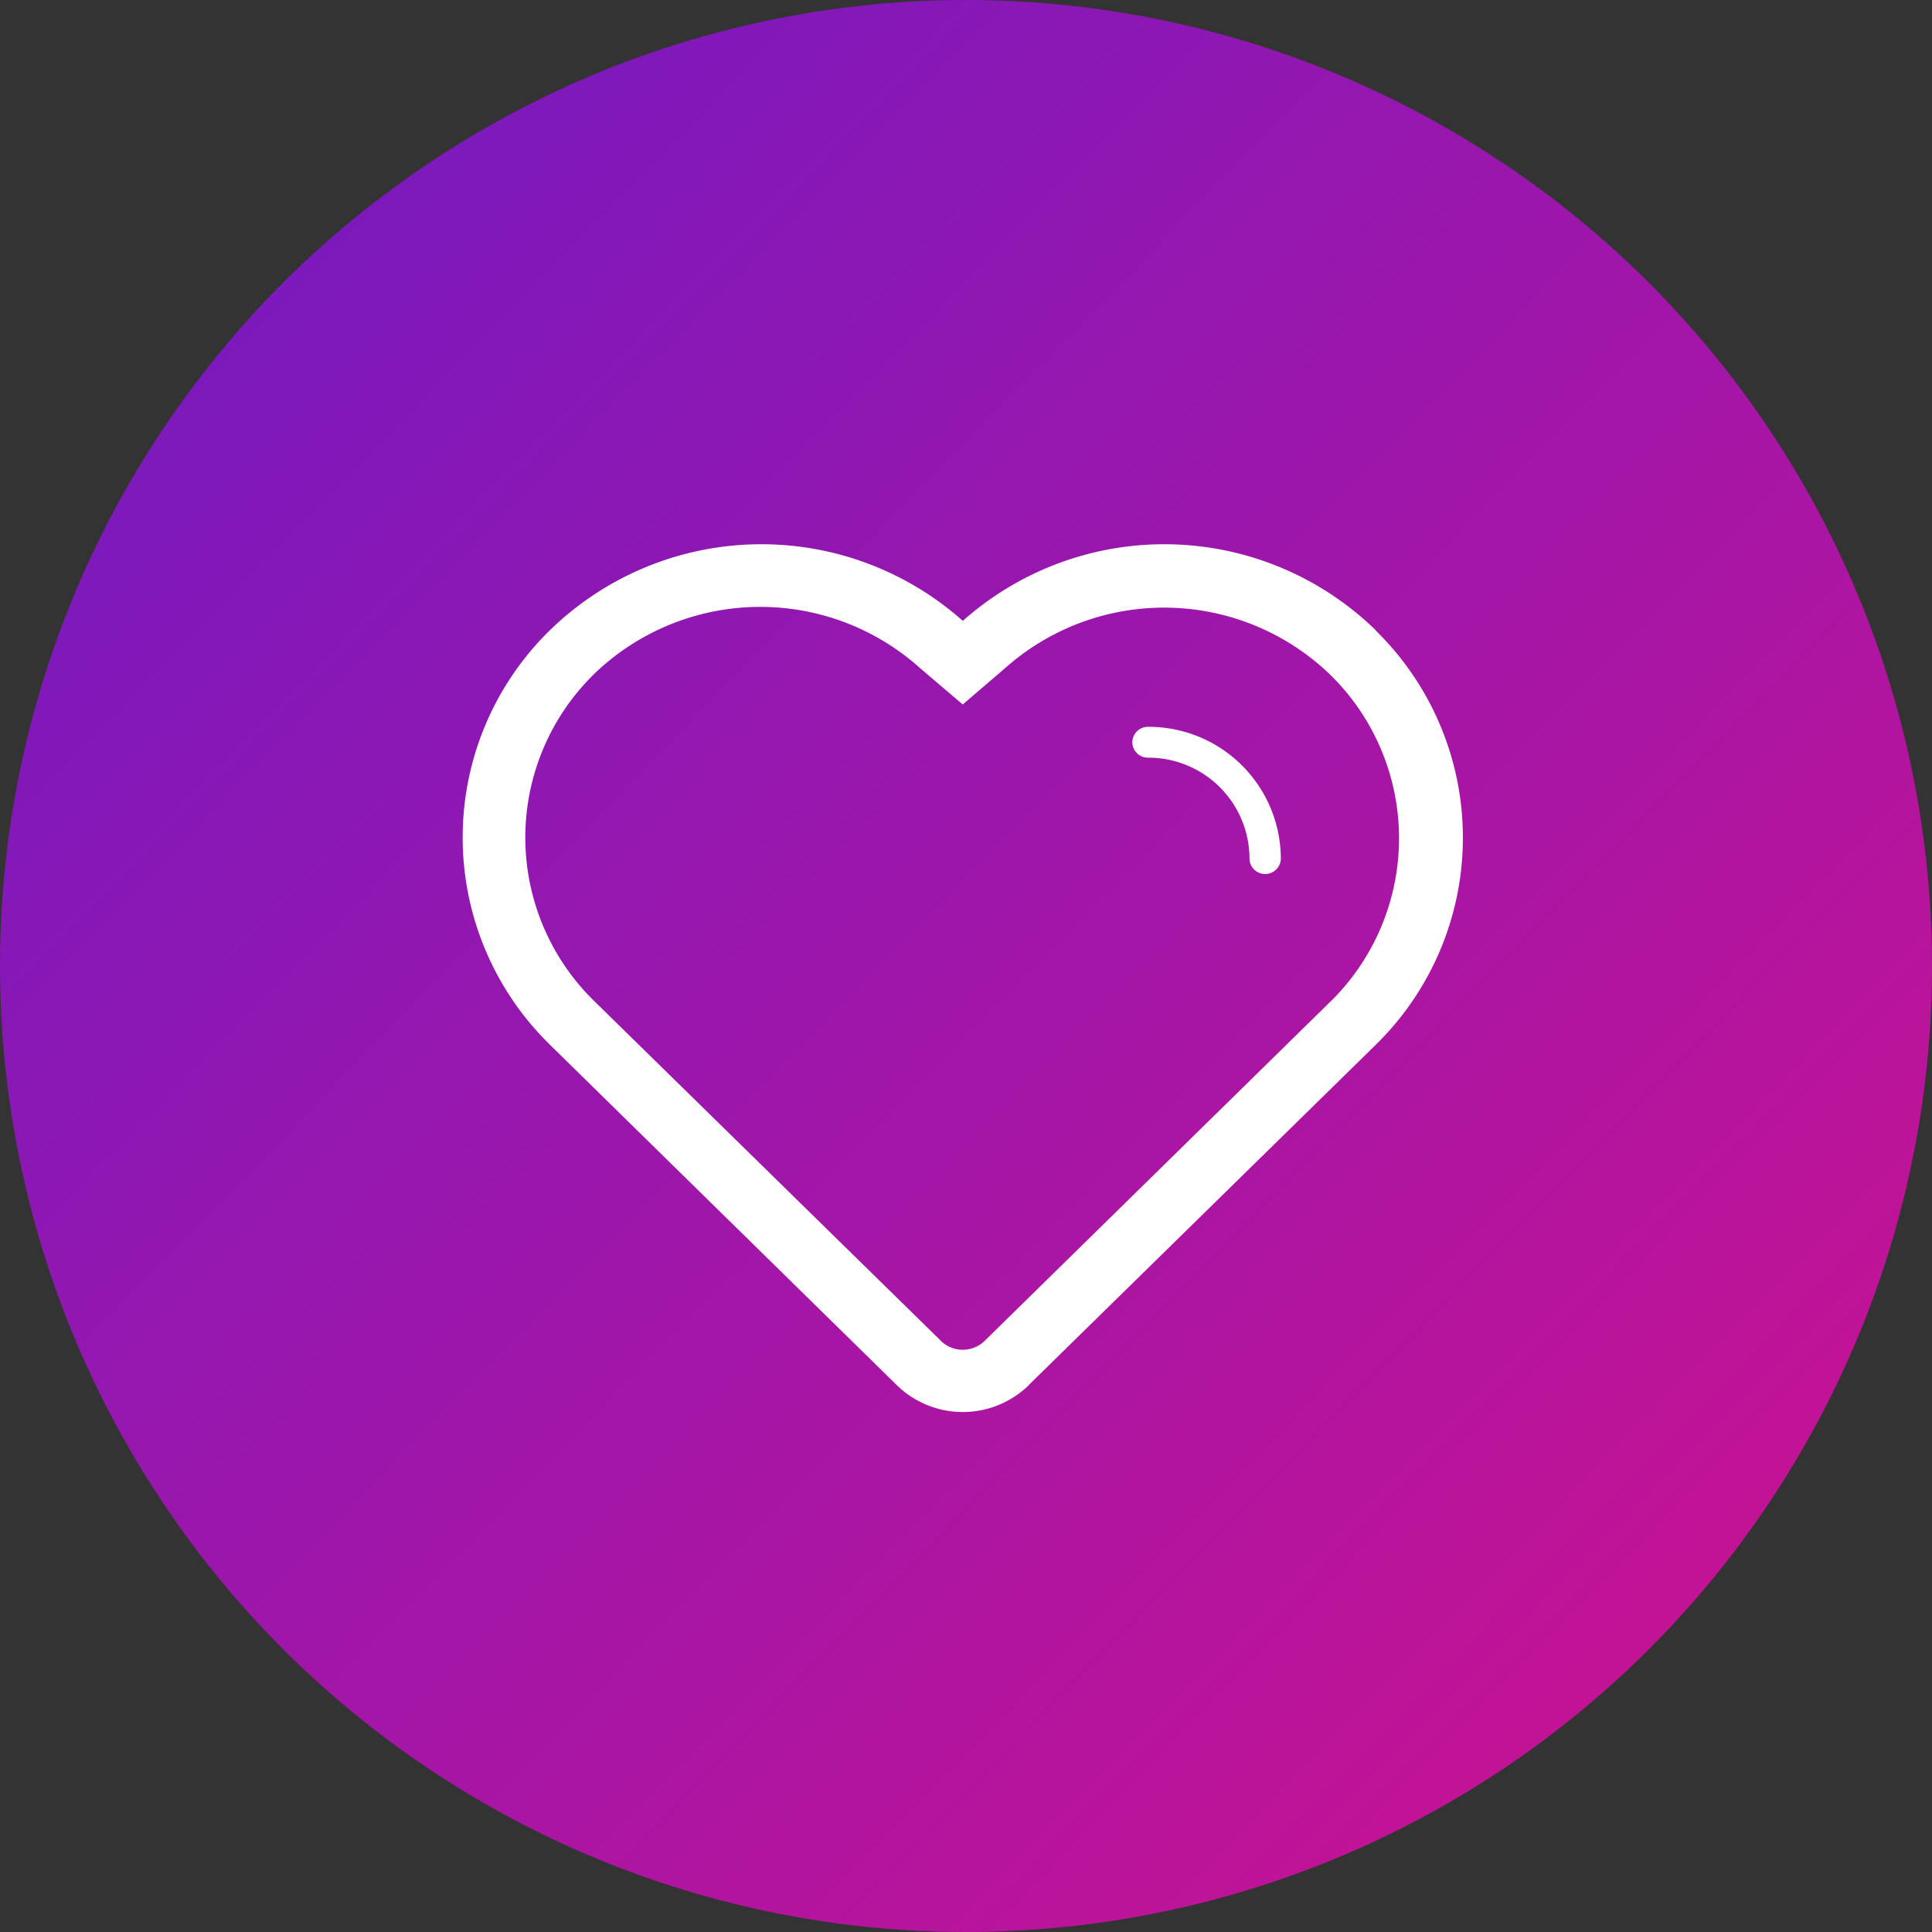
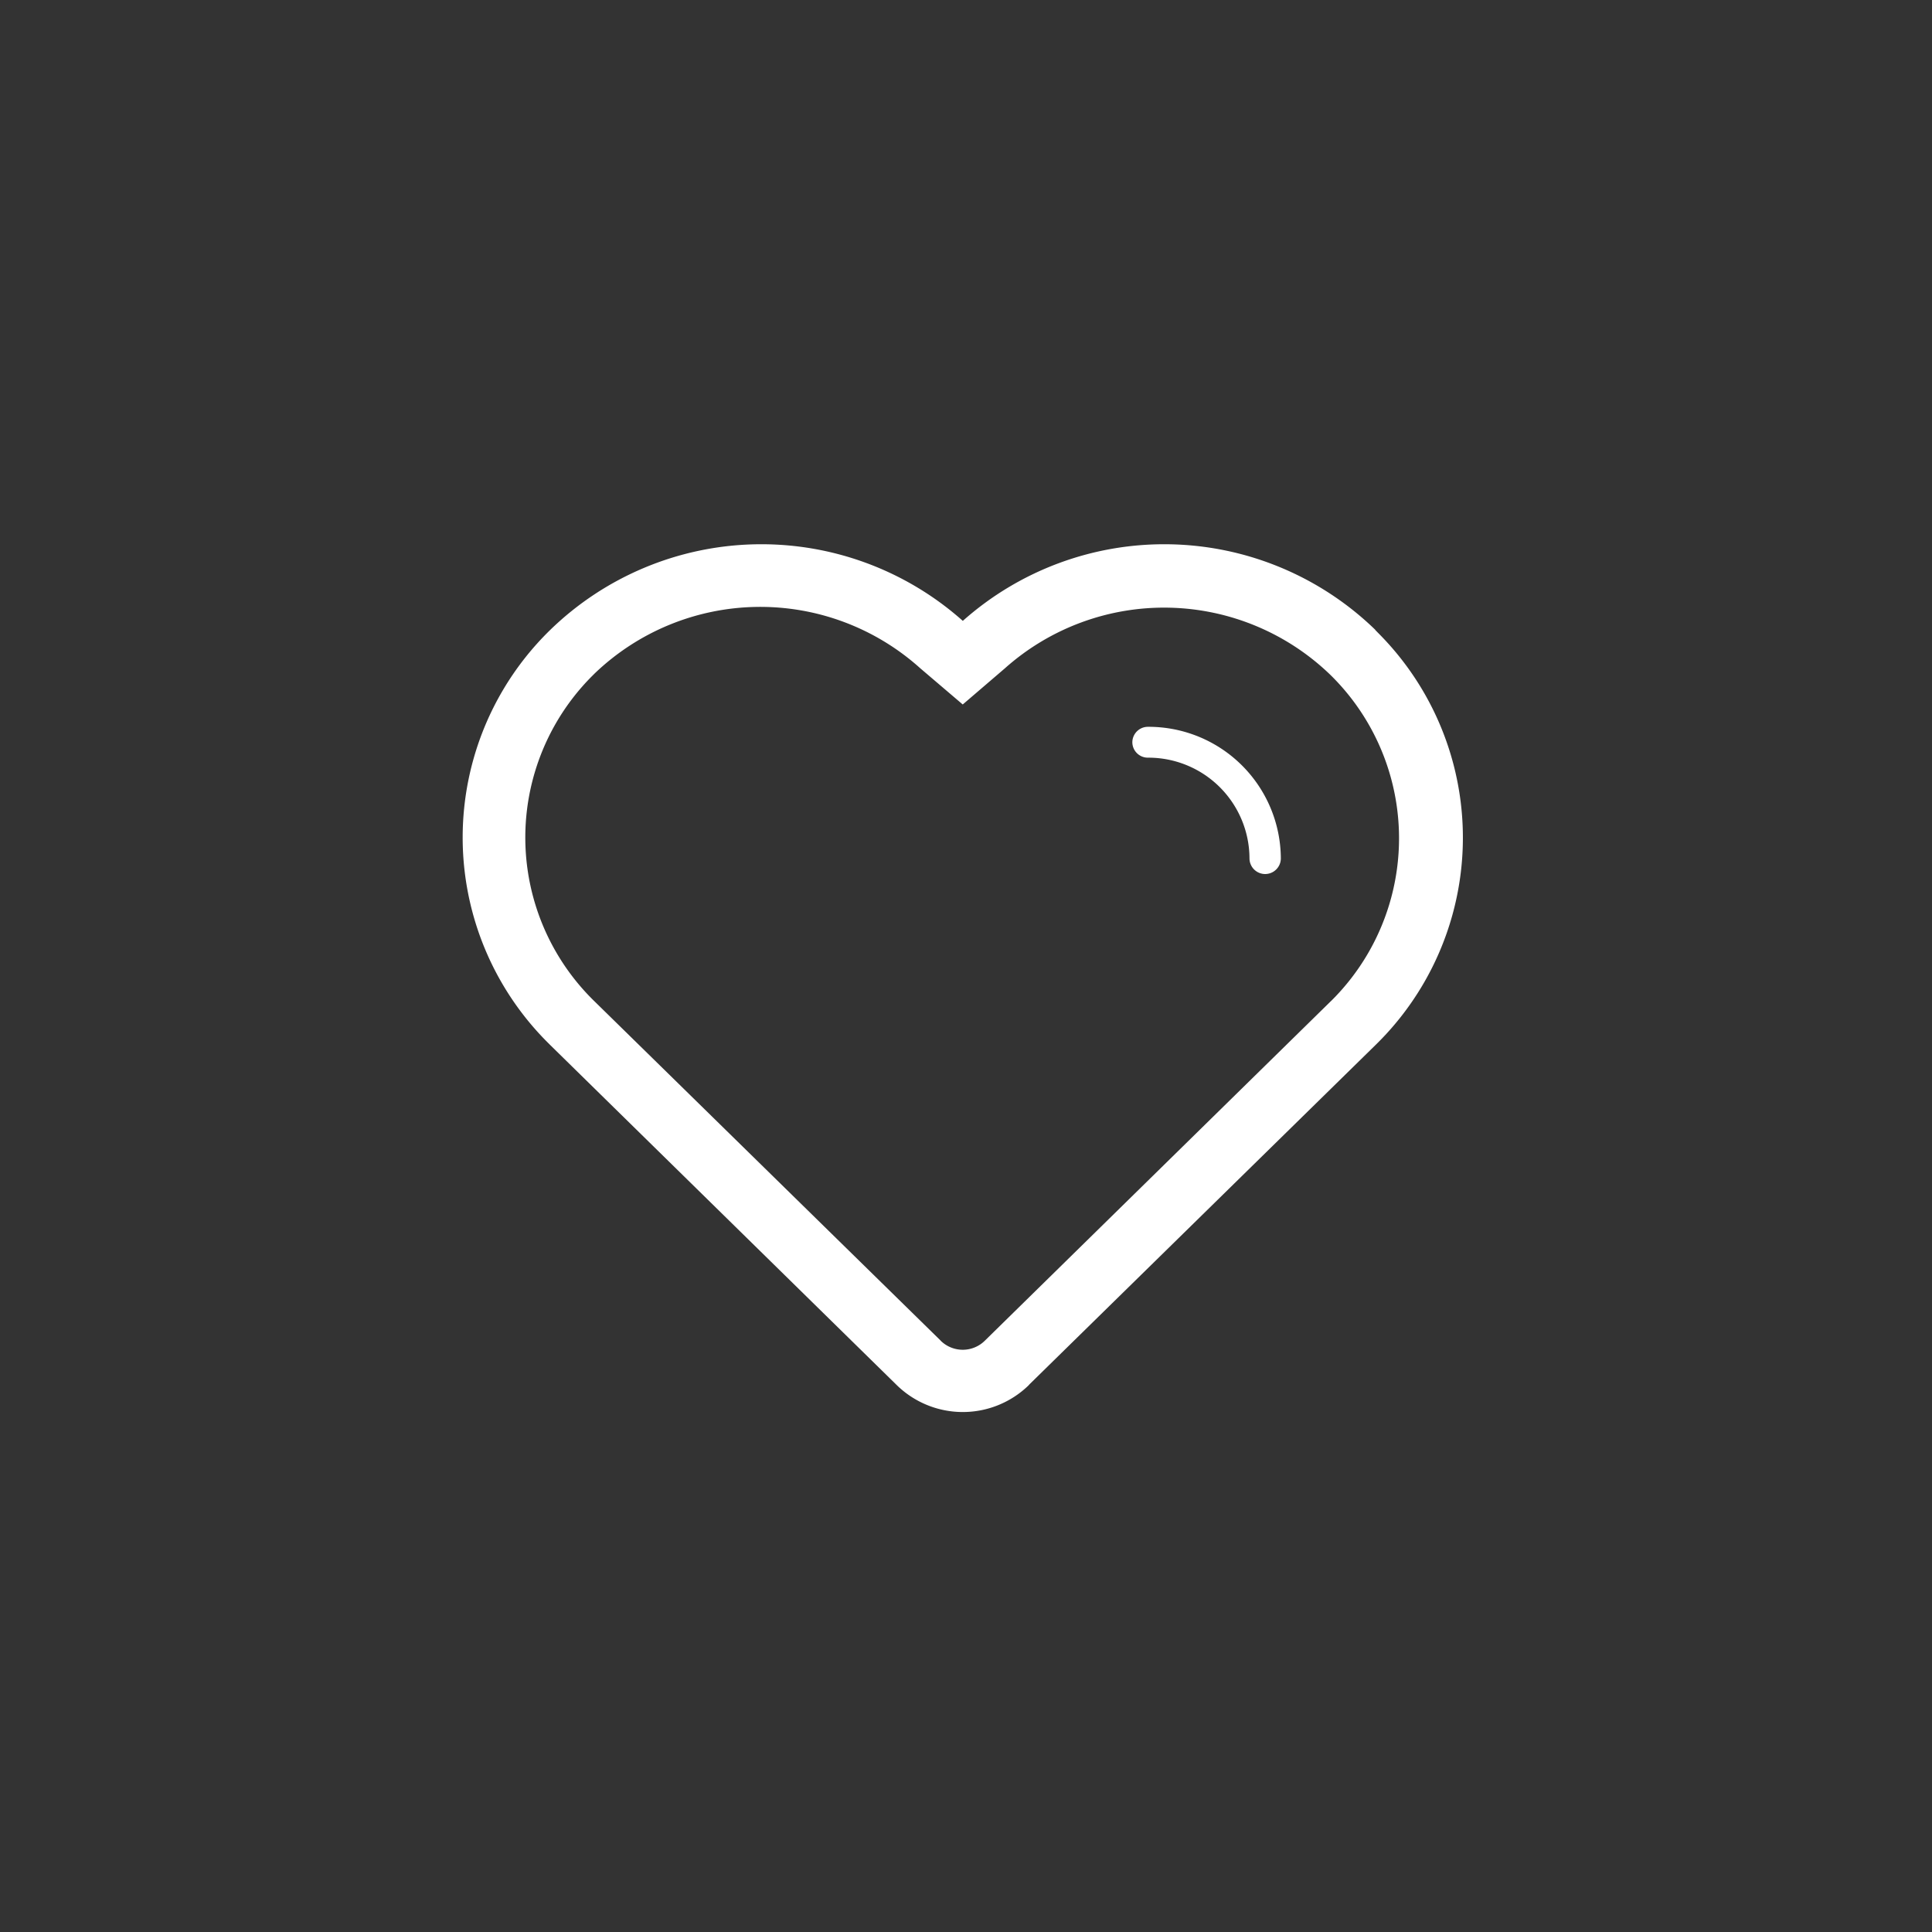
<svg xmlns="http://www.w3.org/2000/svg" width="71" height="71" viewBox="0 0 71 71">
  <rect x="0" y="0" width="71" height="71" fill="#333333" stroke="none" />
  <defs>
    <linearGradient id="a" x1="-0.005" x2="0.996" y2="0.98" gradientUnits="objectBoundingBox">
      <stop offset="0" stop-color="#6e1ac5" />
      <stop offset="1" stop-color="#d0128e" />
    </linearGradient>
  </defs>
  <g transform="translate(-1348 -958)">
-     <circle cx="35.5" cy="35.5" r="35.5" transform="translate(1348 958)" fill="url(#a)" />
    <g transform="translate(1364.736 976.87)">
      <path d="M33.807,4.277a11.136,11.136,0,0,0-15.16-.33,11.136,11.136,0,0,0-15.16.33,10.648,10.648,0,0,0-.1,15.16l.1.1L16.187,32a3.472,3.472,0,0,0,4.872.046L21.1,32l12.7-12.453a10.646,10.646,0,0,0,.107-15.16l-.107-.11ZM32.161,17.934l-12.7,12.461a1.155,1.155,0,0,1-1.625.008l-.005-.008L5.117,17.934A8.4,8.4,0,0,1,5.036,5.961l.081-.081a8.791,8.791,0,0,1,11.964-.193l1.563,1.332,1.55-1.329a8.79,8.79,0,0,1,11.967.247,8.409,8.409,0,0,1,.021,11.978l-.021.019Z" transform="translate(0 0)" fill="#fff" />
      <path d="M782.336,214.837a.57.57,0,0,0,.572.569,3.714,3.714,0,0,1,3.733,3.7.576.576,0,0,0,1.152,0,4.861,4.861,0,0,0-4.885-4.834.572.572,0,0,0-.572.564Z" transform="translate(-757.459 -206.432)" fill="#fff" />
    </g>
  </g>
</svg>